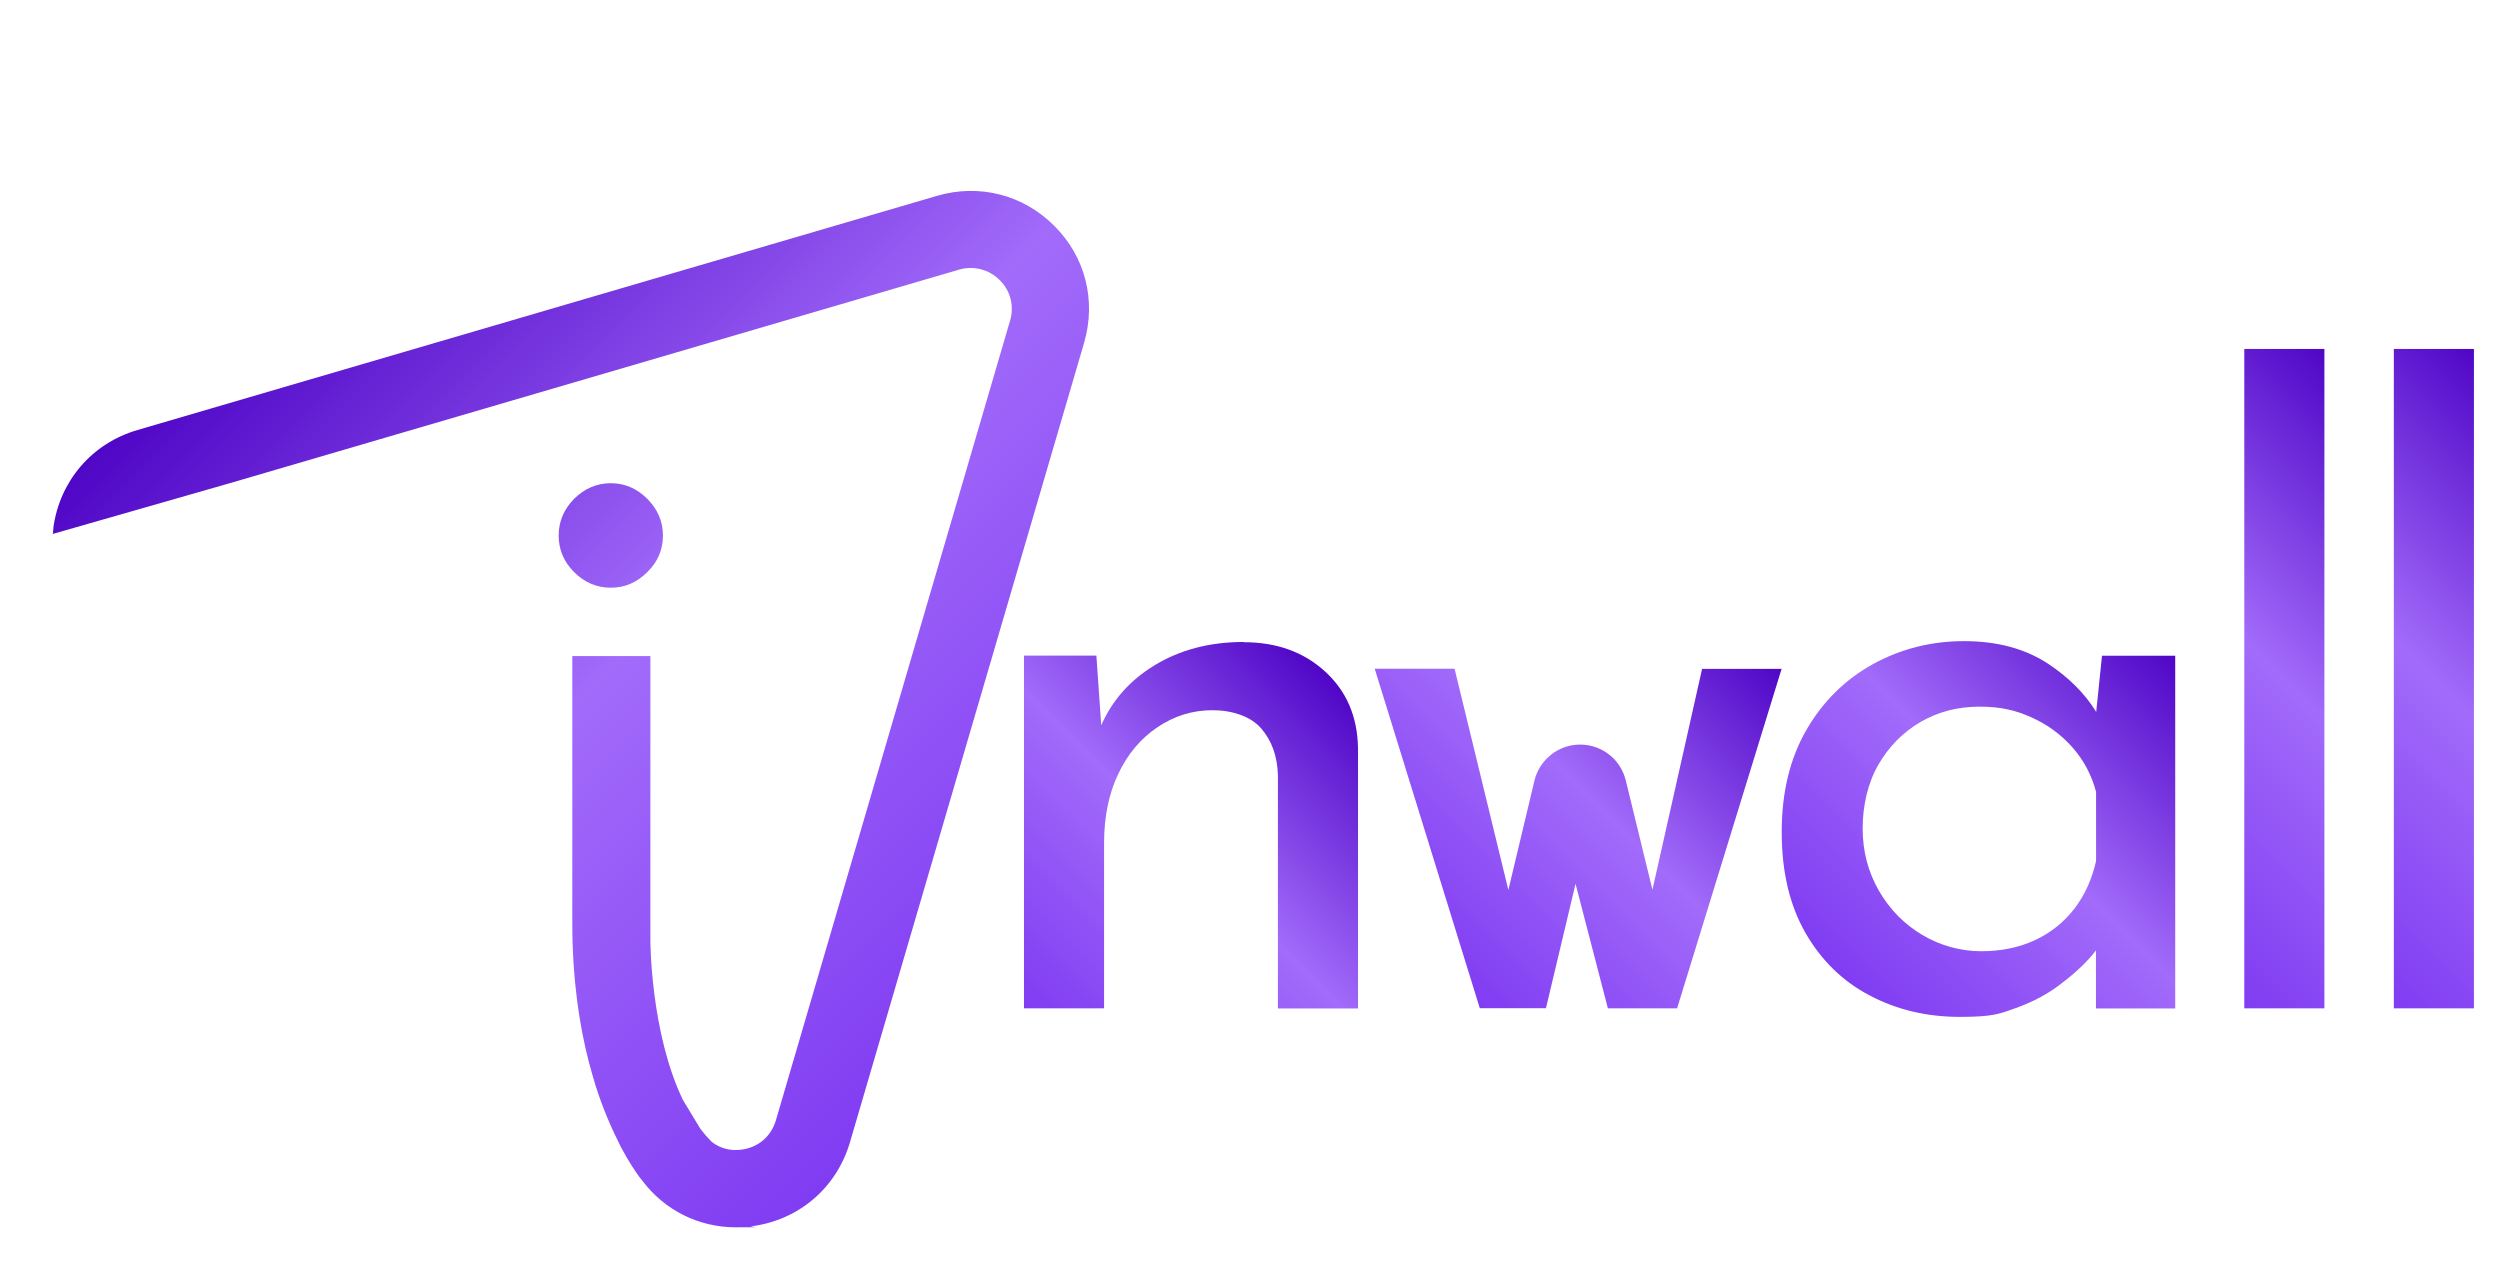
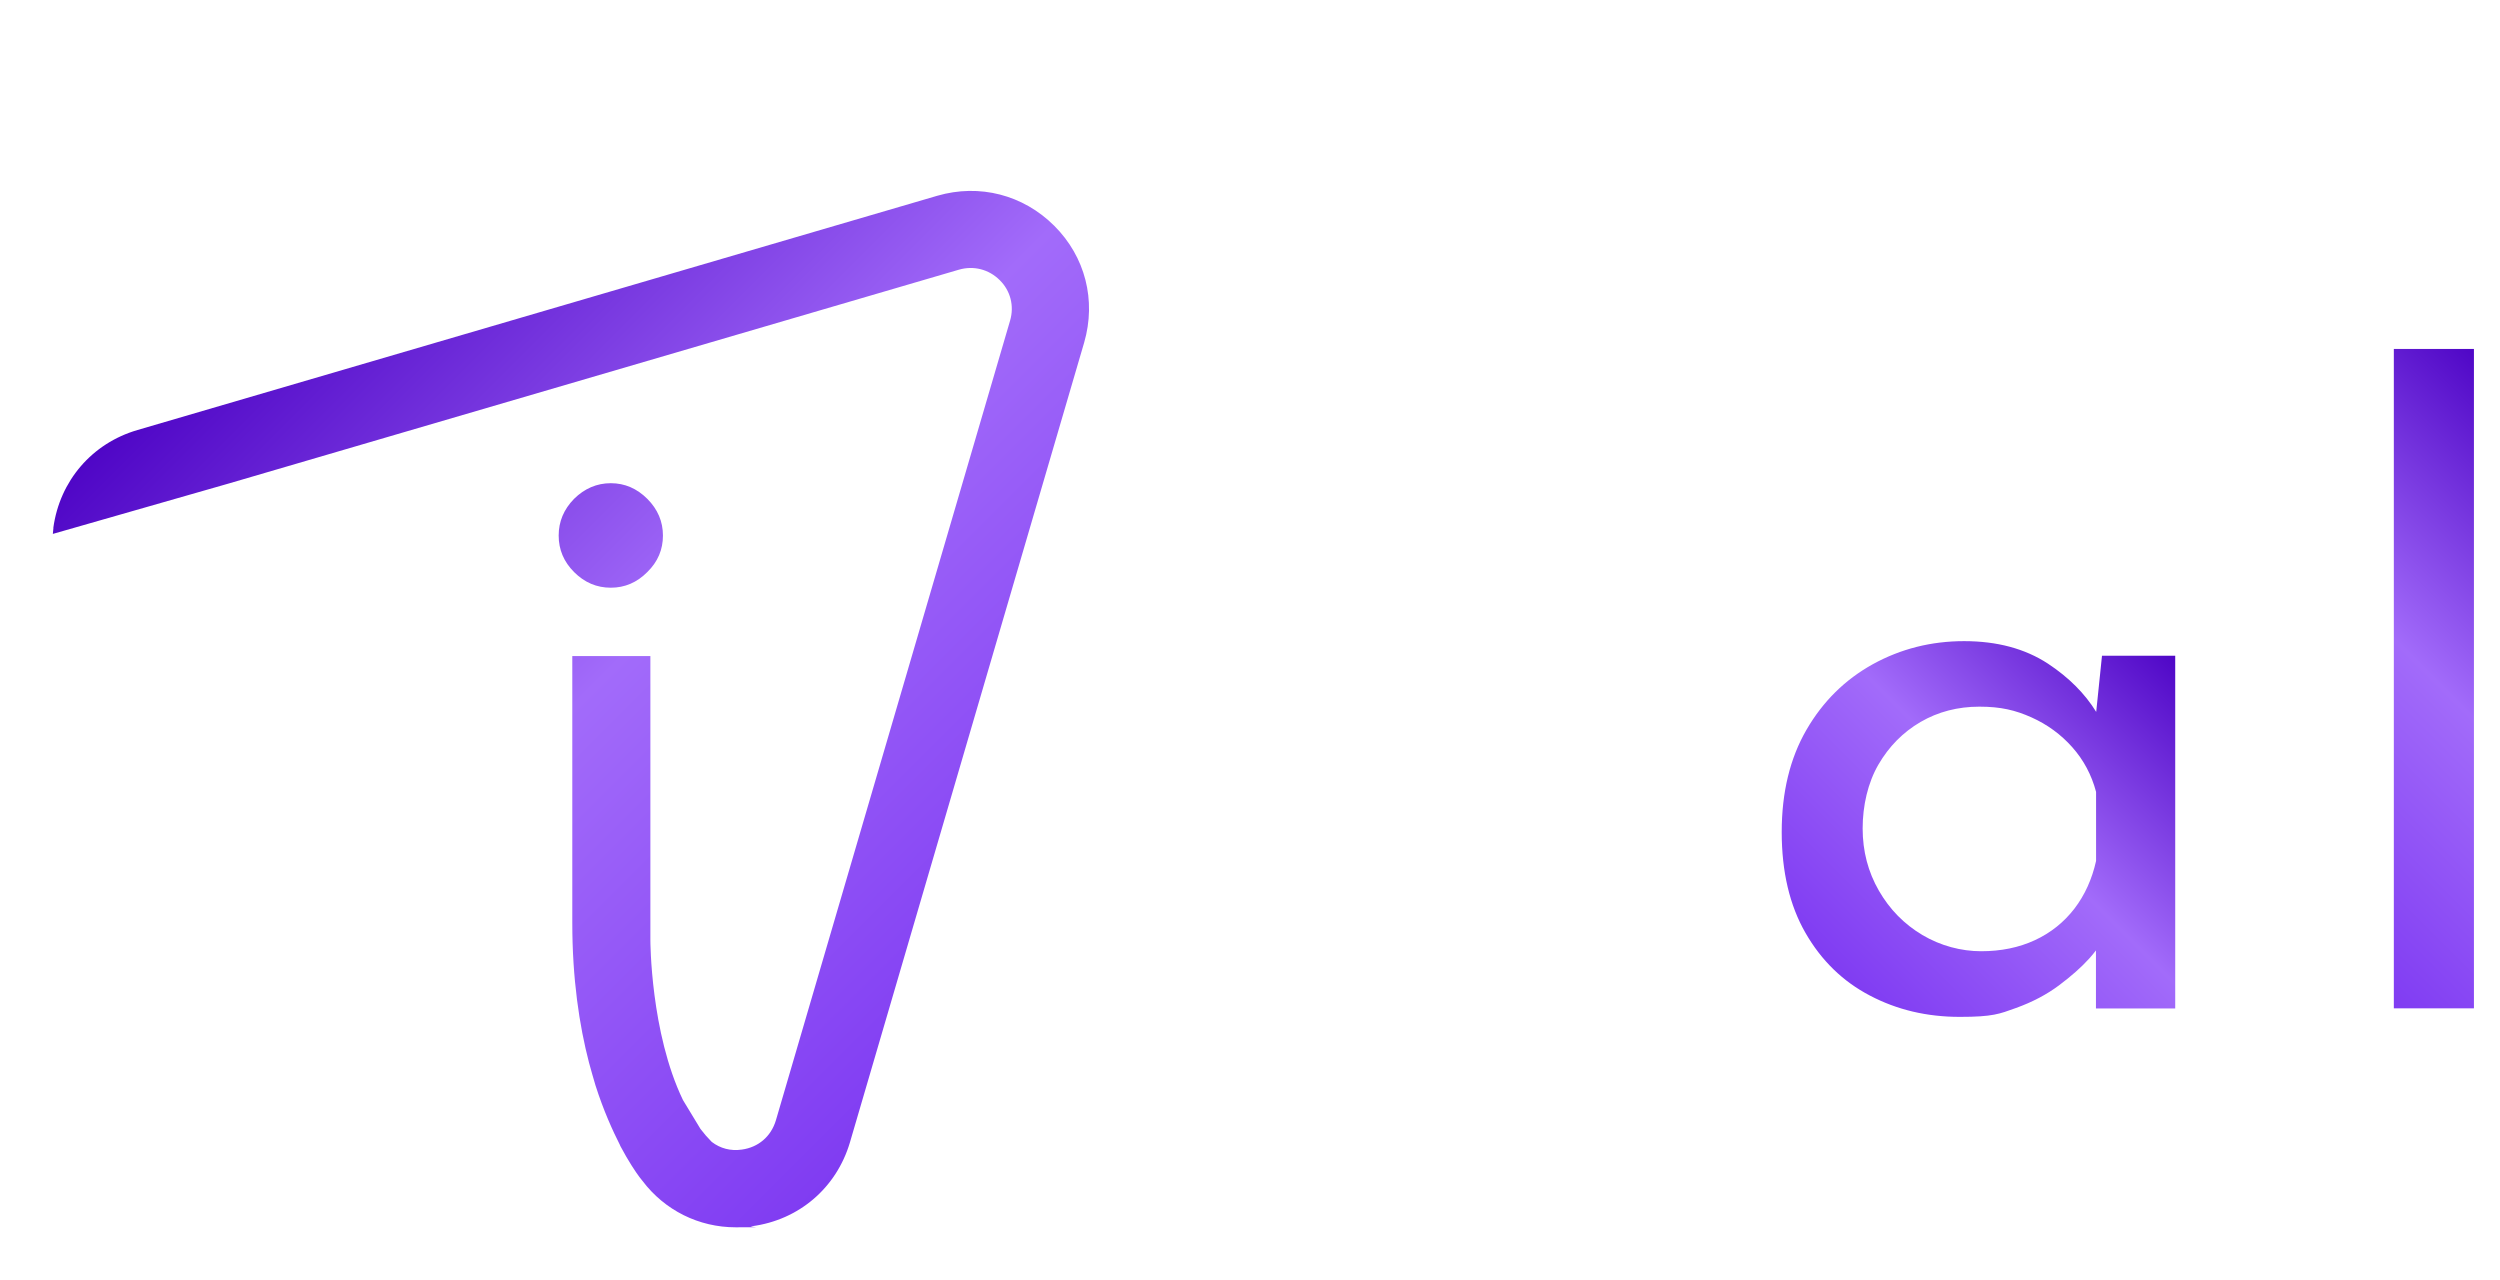
<svg xmlns="http://www.w3.org/2000/svg" xmlns:xlink="http://www.w3.org/1999/xlink" id="Layer_1" viewBox="0 0 2109.9 1080">
  <defs>
    <style>      .st0 {        fill: url(#linear-gradient2);      }      .st1 {        fill: url(#linear-gradient1);      }      .st2 {        fill: url(#linear-gradient3);      }      .st3 {        fill: url(#linear-gradient5);      }      .st4 {        fill: url(#linear-gradient4);      }      .st5 {        fill: url(#linear-gradient);      }    </style>
    <linearGradient id="linear-gradient" x1="614.3" y1="788.4" x2="1233" y2="169.7" gradientTransform="translate(1524.6) rotate(-180) scale(1 -1)" gradientUnits="userSpaceOnUse">
      <stop offset="0" stop-color="#803cf2" />
      <stop offset=".5" stop-color="#a26bfa" />
      <stop offset="1" stop-color="#4f06c6" />
    </linearGradient>
    <linearGradient id="linear-gradient1" x1="860.3" y1="847" x2="1129.6" y2="577.7" gradientTransform="matrix(1,0,0,1,0,0)" xlink:href="#linear-gradient" />
    <linearGradient id="linear-gradient2" x1="1569.7" y1="840.2" x2="1846.2" y2="563.7" gradientTransform="matrix(1,0,0,1,0,0)" xlink:href="#linear-gradient" />
    <linearGradient id="linear-gradient3" x1="1771.9" y1="728.7" x2="2083.9" y2="416.7" gradientTransform="matrix(1,0,0,1,0,0)" xlink:href="#linear-gradient" />
    <linearGradient id="linear-gradient4" x1="1898.1" y1="728.7" x2="2210.1" y2="416.7" gradientTransform="matrix(1,0,0,1,0,0)" xlink:href="#linear-gradient" />
    <linearGradient id="linear-gradient5" x1="1196.8" y1="798.8" x2="1467.4" y2="528.2" gradientTransform="matrix(1,0,0,1,0,0)" xlink:href="#linear-gradient" />
  </defs>
  <path class="st5" d="M546.3,421c8.8,8.8,13.2,19.2,13.2,31,0,11.8-4.3,22.1-13.2,30.8-8.7,8.8-19,13.2-30.8,13.2s-22.1-4.3-31-13.2c-8.7-8.7-13-19-13-30.8,0-11.8,4.3-22.1,13-31,8.8-8.7,19.2-13.2,31-13.2,11.8,0,22.1,4.5,30.8,13.2ZM45.1,445.4c-.2,1.7-.3,3.4-.5,5.2l149-42.7,615.7-180.3c12.4-3.6,25.3-.3,34.4,8.8,9.1,8.9,12.4,21.8,8.8,34.1l-197.7,675.1c-4.1,13.6-14.8,22.7-28.7,24.6-9.5,1.4-18.2-1-25.3-6.4l-.7-.7c-3.1-3.1-6-6.5-8.9-10.3l-14.5-23.9c0-.2-.2-.2-.3-.5-27.4-56.8-27.5-134.2-27.5-135.2v-239.5s-65.9,0-65.9,0v224.9c0,47.5,5.9,86.7,14.1,118.2,1.9,6.7,3.6,13.2,5.5,19.3,6.7,21,14.3,37.8,20.8,50.6v.2c7.1,13.4,13.1,22.2,16.3,26.5,1.7,2.2,2.6,3.3,2.6,3.3,18.8,24.8,47.5,39.1,78.6,39.1s9.1-.2,13.6-.9c39.7-5.2,71.4-32.3,82.8-70.7l197.7-675.1c10.3-35.6,1-72.4-25.3-98.6-26.2-26.1-63-35.6-98.6-25.3L116.1,362.9c-38.5,11.2-65.7,43-71.1,82.6Z" />
-   <path class="st1" d="M1049.7,541.8c-28.7,0-53.9,6.6-75.5,19.8-20.8,12.7-35.6,29.6-44.8,50.5l-4.1-58.8h-61.1v297.7h67.6v-139.5c0-22,3.9-41.4,11.9-58.2,7.9-16.8,18.9-30,33.1-39.5,14.1-9.6,29.6-14.4,46.4-14.4s32.5,5.2,41.3,15.5c8.9,10.3,13.5,23.4,14,39.2v197h67.6v-220c-.5-26.4-9.7-47.8-27.7-64.3-18-16.5-40.9-24.8-68.7-24.8Z" />
  <path class="st0" d="M1769.1,600.8c-9.5-15.4-23-29-40.7-40.7-19.4-12.7-43-19-70.8-19s-53.4,6.5-76.9,19.4c-23.5,13-42.2,31.4-56.1,55.4-13.9,24-20.9,52.7-20.9,86.3s6.7,61.9,20.1,85.2c13.4,23.3,31.5,40.9,54.3,52.8,22.8,12,48,18,75.9,18s33.5-2.5,47.4-7.5c13.9-5,26-11.4,36.3-19.1,10.3-7.7,18.8-15.2,25.5-22.6,2.3-2.5,4-4.7,5.7-6.9v49h66.9v-297.7h-61.8l-4.9,47.5ZM1769,726.6c-3.4,15.3-9.5,28.8-18.3,40.3-8.9,11.5-20,20.4-33.4,26.6-13.4,6.2-28.5,9.3-45.3,9.3s-34.3-4.6-49.6-13.7c-15.3-9.1-27.6-21.6-36.7-37.4-9.1-15.8-13.7-33.3-13.7-52.5s4.4-38.6,13.3-53.9c8.9-15.3,20.7-27.3,35.6-36,14.8-8.6,31.4-12.9,49.6-12.9s30.4,3,43.9,9c13.4,6,24.9,14.4,34.5,25.2,9.6,10.8,16.3,23.4,20.1,37.7v58.2Z" />
-   <rect class="st2" x="1894.1" y="294.5" width="67.6" height="556.5" />
  <rect class="st4" x="2020.3" y="294.5" width="67.6" height="556.5" />
-   <path class="st3" d="M1304.7,851l25-105.1,27.3,105.1h58.4l88.2-286.5h-67.1l-41.9,186.4-22.5-92.2c-4.3-17.8-20.2-30.3-38.5-30.3h0c-18.4,0-34.3,12.6-38.6,30.5-7.3,30.7-14.7,61.5-22,92.2l-45.4-186.7h-67.4l88.7,286.5h55.7Z" />
</svg>